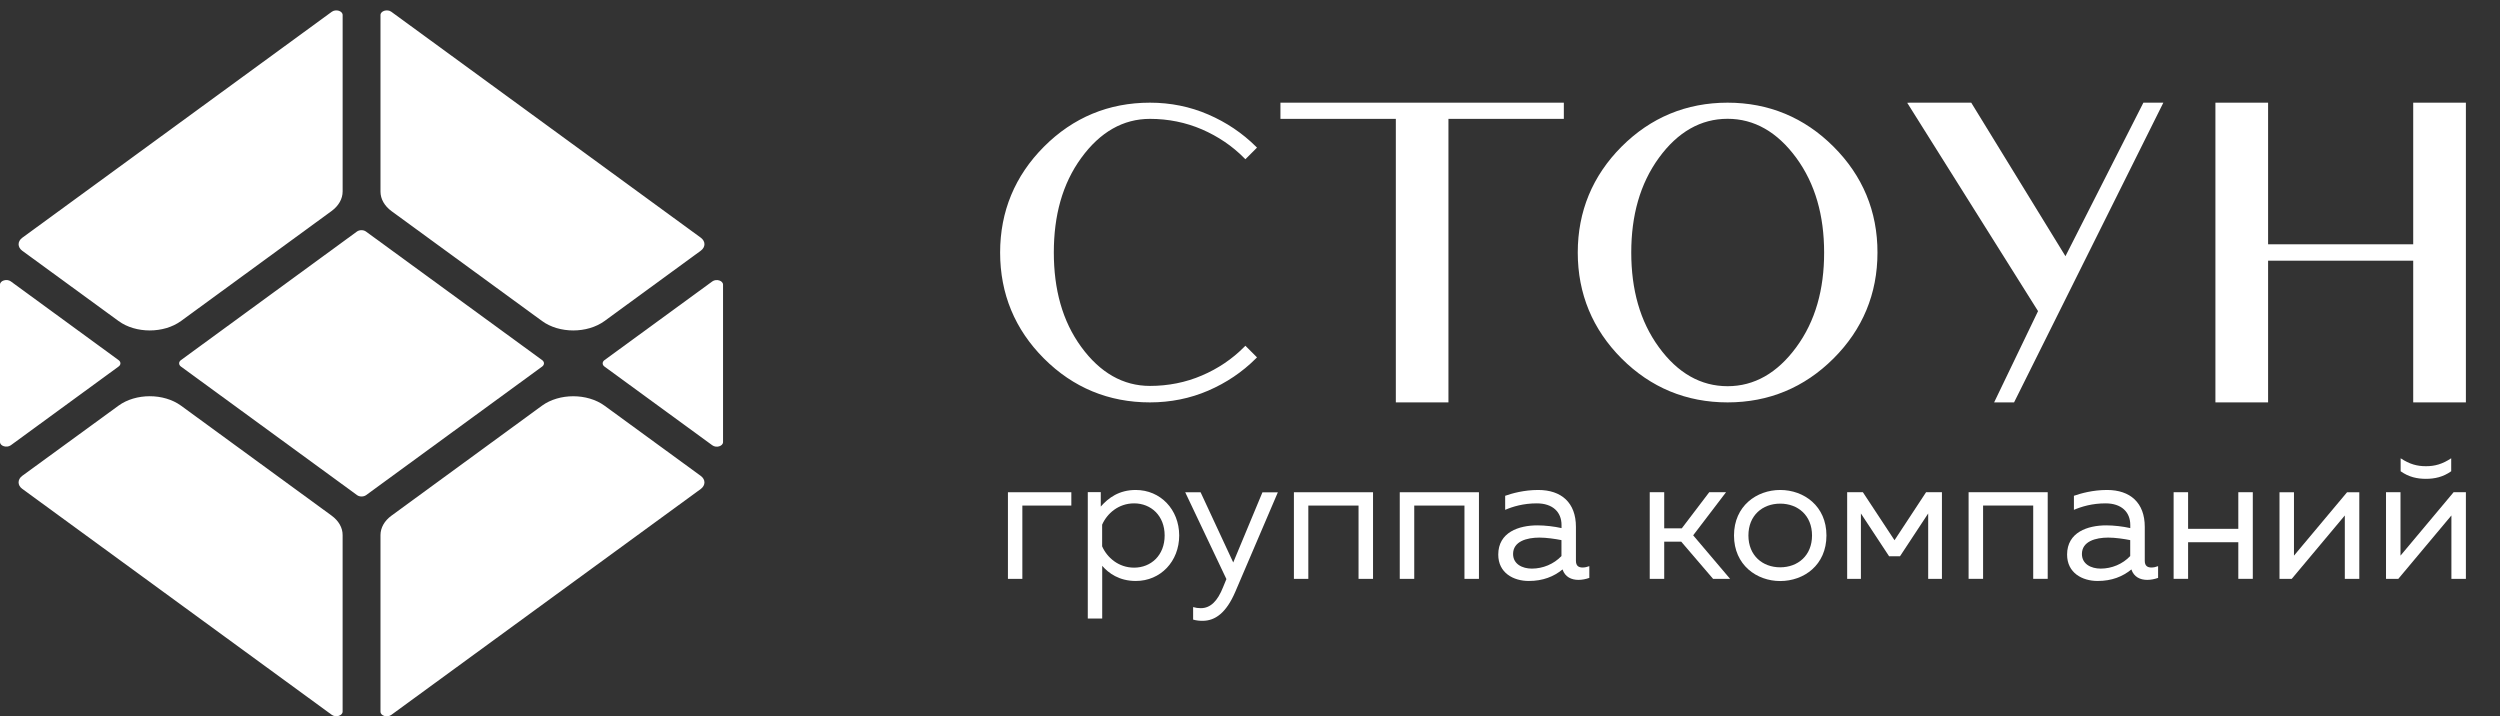
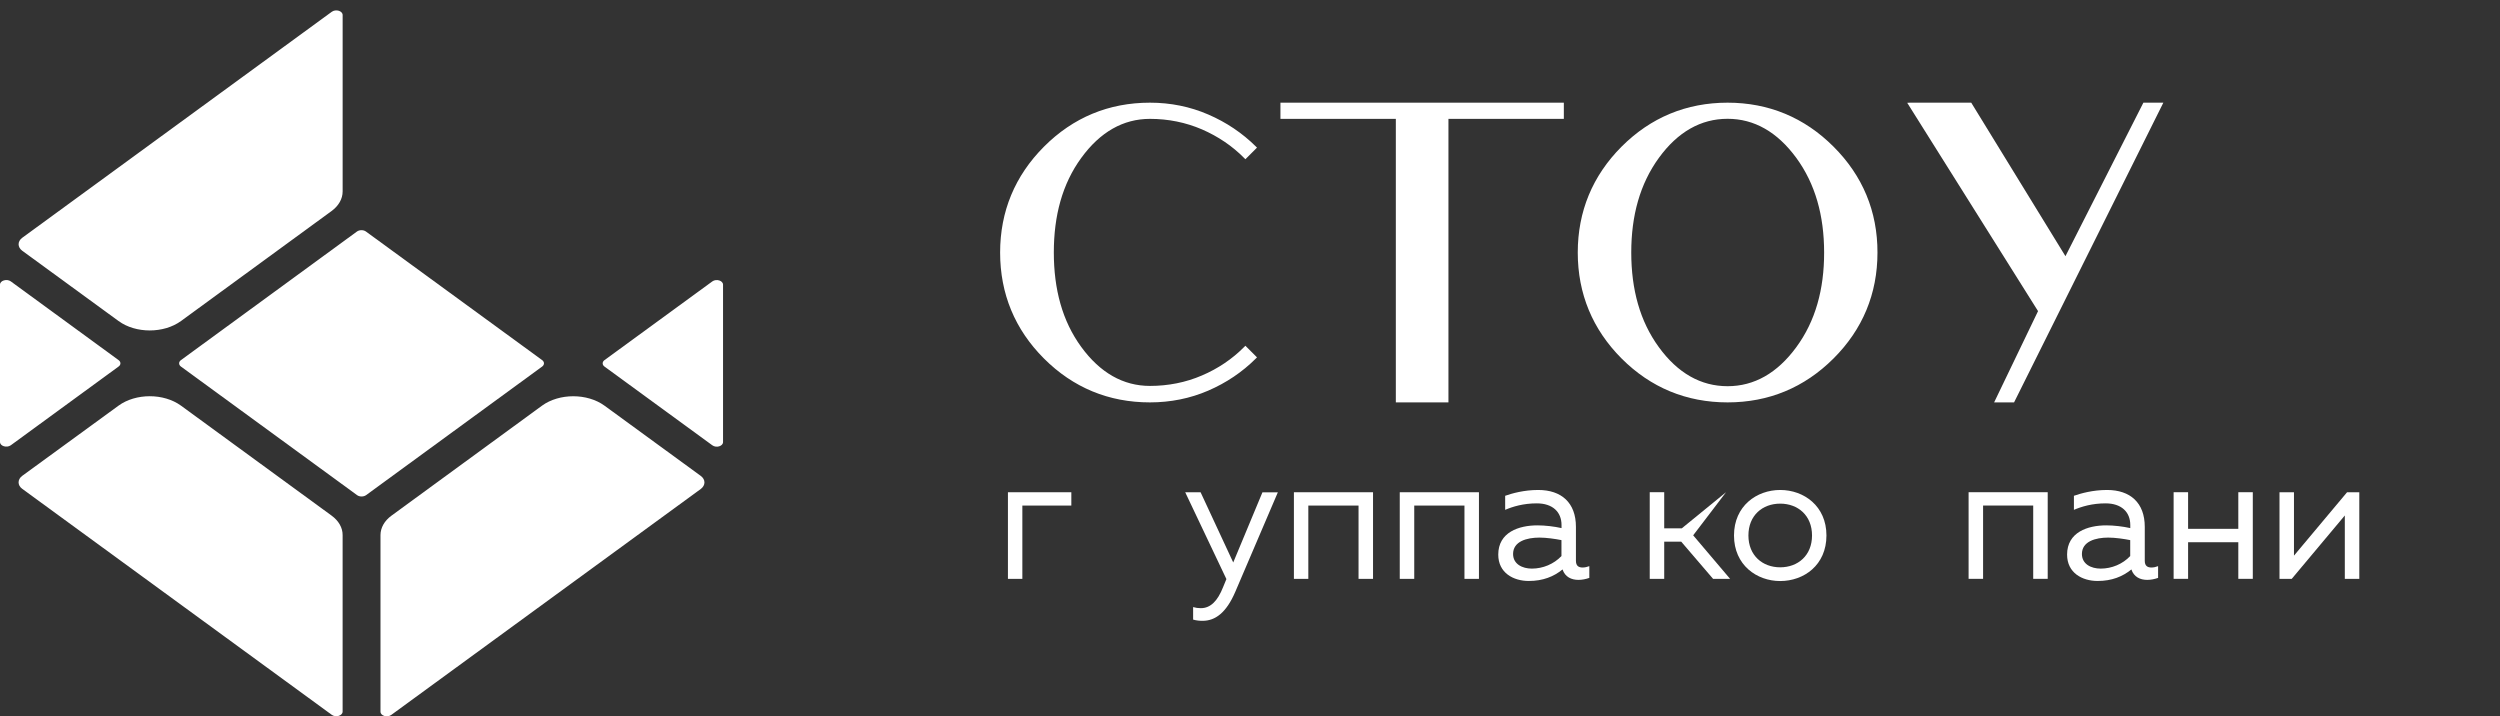
<svg xmlns="http://www.w3.org/2000/svg" width="185" height="53" viewBox="0 0 185 53" fill="none">
  <rect x="0" y="0" width="185" height="53" fill="#333333" stroke="none" />
  <g clip-path="url(#clip0_59_2917)">
    <path d="M8.772 23.756C10.046 24.686 12.114 24.686 13.393 23.756L24.536 15.616C25.062 15.232 25.355 14.711 25.355 14.17V1.111C25.355 0.808 24.855 0.656 24.556 0.869L1.649 17.593C1.285 17.861 1.285 18.29 1.649 18.558L8.772 23.756Z" fill="white" />
    <path d="M24.535 38.153L13.393 30.018C12.113 29.088 10.051 29.088 8.772 30.018L1.648 35.21C1.284 35.478 1.284 35.913 1.648 36.176L24.555 52.9C24.849 53.112 25.354 52.966 25.354 52.657V39.598C25.359 39.052 25.061 38.537 24.535 38.153ZM8.772 26.646L0.799 20.822C0.506 20.609 0 20.761 0 21.064V32.708C0 33.011 0.501 33.163 0.799 32.95L8.772 27.126C8.959 26.995 8.959 26.777 8.772 26.646Z" fill="white" />
    <path d="M40.117 26.647L27.078 17.132C26.896 17 26.603 17 26.416 17.132L13.392 26.647C13.21 26.778 13.21 26.995 13.392 27.127L26.426 36.642C26.608 36.773 26.901 36.773 27.088 36.642L40.117 27.127C40.299 26.995 40.299 26.778 40.117 26.647Z" fill="white" />
-     <path d="M40.113 23.756C41.387 24.686 43.455 24.686 44.734 23.756L51.857 18.553C52.221 18.285 52.221 17.856 51.857 17.588L28.955 0.869C28.662 0.656 28.156 0.808 28.156 1.111V14.18C28.156 14.721 28.45 15.242 28.975 15.626L40.113 23.756Z" fill="white" />
    <path d="M52.712 20.824L44.734 26.648C44.552 26.779 44.552 26.997 44.734 27.128L52.712 32.952C53.005 33.17 53.505 33.018 53.505 32.715V21.066C53.505 20.763 53.005 20.611 52.712 20.824ZM51.857 35.217L44.734 30.02C43.455 29.09 41.387 29.09 40.108 30.02L28.975 38.154C28.45 38.534 28.156 39.054 28.156 39.6V52.664C28.156 52.973 28.657 53.119 28.95 52.907L51.852 36.188C52.221 35.915 52.221 35.485 51.857 35.217Z" fill="white" />
    <path d="M74.587 36.426V42.836H75.654V37.412H79.279V36.426H74.587Z" fill="white" />
-     <path d="M84.045 36.258C82.817 36.258 82.028 36.834 81.457 37.486V36.42H80.496V45.773H81.563V41.87C82.033 42.416 82.822 42.992 84.05 42.992C85.88 42.992 87.261 41.546 87.261 39.62C87.255 37.704 85.875 36.258 84.045 36.258ZM83.924 42.006C82.771 42.006 81.922 41.258 81.558 40.429V38.826C81.922 37.997 82.771 37.249 83.924 37.249C85.168 37.249 86.184 38.154 86.184 39.625C86.184 41.101 85.168 42.006 83.924 42.006Z" fill="white" />
    <path d="M93.423 36.426L91.259 41.623L88.843 36.426H87.705L90.754 42.852L90.511 43.443C90.102 44.48 89.576 45.005 88.858 45.005C88.666 45.005 88.479 44.98 88.291 44.924V45.85C88.534 45.92 88.762 45.941 88.989 45.941C89.924 45.941 90.739 45.354 91.406 43.807L94.561 36.431H93.423V36.426Z" fill="white" />
    <path d="M95.749 36.426V42.836H96.816V37.412H100.532V42.836H101.604V36.426H95.749Z" fill="white" />
    <path d="M103.582 36.426V42.836H104.654V37.412H108.37V42.836H109.442V36.426H103.582Z" fill="white" />
    <path d="M117.115 41.996C116.832 41.996 116.619 41.885 116.619 41.501V38.988C116.619 37.198 115.543 36.258 113.829 36.258C112.772 36.258 111.887 36.511 111.382 36.688V37.729C111.943 37.486 112.732 37.249 113.722 37.249C114.895 37.249 115.553 37.886 115.553 38.851V39.079C115.017 38.958 114.339 38.877 113.773 38.877C112.398 38.877 110.871 39.382 110.871 41.041C110.871 42.395 111.993 42.992 113.131 42.992C114.172 42.992 114.986 42.668 115.628 42.138C115.816 42.699 116.286 42.911 116.806 42.911C117.069 42.911 117.352 42.855 117.61 42.764V41.895C117.454 41.956 117.277 41.996 117.115 41.996ZM115.553 41.142C114.986 41.743 114.172 42.077 113.358 42.077C112.651 42.077 111.968 41.743 111.968 40.995C111.968 40.06 112.984 39.782 113.92 39.782C114.44 39.782 115.093 39.878 115.548 39.969V41.142H115.553Z" fill="white" />
-     <path d="M125.295 39.614L127.727 36.424H126.484L124.451 39.098H123.152V36.424H122.08V42.834H123.152V40.084H124.411L126.767 42.834H128.026L125.295 39.614Z" fill="white" />
+     <path d="M125.295 39.614L127.727 36.424L124.451 39.098H123.152V36.424H122.08V42.834H123.152V40.084H124.411L126.767 42.834H128.026L125.295 39.614Z" fill="white" />
    <path d="M131.734 36.258C130 36.258 128.316 37.436 128.316 39.625C128.316 41.814 130 42.997 131.734 42.997C133.488 42.997 135.157 41.819 135.157 39.625C135.157 37.441 133.483 36.258 131.734 36.258ZM131.734 41.981C130.43 41.981 129.383 41.111 129.383 39.625C129.383 38.139 130.425 37.269 131.734 37.269C133.043 37.269 134.09 38.139 134.09 39.625C134.09 41.111 133.043 41.981 131.734 41.981Z" fill="white" />
-     <path d="M142.53 36.424L140.194 39.978L137.853 36.424H136.69V42.834H137.707V37.996L139.795 41.166H140.598L142.686 37.996V42.834H143.703V36.424H142.53Z" fill="white" />
    <path d="M145.676 36.424V42.834H146.748V37.41H150.458V42.834H151.53V36.424H145.676Z" fill="white" />
    <path d="M159.209 41.996C158.925 41.996 158.713 41.885 158.713 41.501V38.988C158.713 37.198 157.631 36.258 155.922 36.258C154.866 36.258 153.981 36.511 153.47 36.688V37.729C154.037 37.486 154.82 37.249 155.811 37.249C156.984 37.249 157.641 37.886 157.641 38.851V39.079C157.111 38.958 156.428 38.877 155.867 38.877C154.492 38.877 152.965 39.382 152.965 41.041C152.965 42.395 154.087 42.992 155.225 42.992C156.266 42.992 157.08 42.668 157.722 42.138C157.909 42.699 158.379 42.911 158.895 42.911C159.163 42.911 159.441 42.855 159.699 42.764V41.895C159.542 41.956 159.37 41.996 159.209 41.996ZM157.641 41.142C157.08 41.743 156.266 42.077 155.452 42.077C154.739 42.077 154.062 41.743 154.062 40.995C154.062 40.06 155.078 39.782 156.008 39.782C156.534 39.782 157.181 39.878 157.636 39.969V41.142H157.641Z" fill="white" />
    <path d="M165.635 36.424V39.134H161.919V36.424H160.848V42.834H161.919V40.125H165.635V42.834H166.707V36.424H165.635Z" fill="white" />
    <path d="M173.683 36.426L169.754 41.117V36.426H168.683V42.836H169.588L173.516 38.145V42.836H174.588V36.426H173.683Z" fill="white" />
-     <path d="M179.518 34.499C178.861 34.499 178.315 34.352 177.647 33.912V34.873C178.249 35.302 178.876 35.434 179.518 35.434C180.16 35.434 180.787 35.302 181.389 34.873V33.912C180.721 34.352 180.175 34.499 179.518 34.499ZM181.566 36.425L177.637 41.117V36.425H176.565V42.835H177.475L181.404 38.144V42.835H182.476V36.425H181.566Z" fill="white" />
    <path d="M80.015 11.683C81.41 9.767 83.119 8.796 85.096 8.796C86.451 8.796 87.745 9.059 88.943 9.574C90.141 10.095 91.198 10.808 92.078 11.703L92.159 11.784L93.018 10.924L92.937 10.843C91.931 9.847 90.748 9.049 89.408 8.472C88.069 7.891 86.618 7.598 85.096 7.598C82.047 7.598 79.408 8.695 77.254 10.854C75.101 13.012 74.009 15.651 74.009 18.69C74.009 21.738 75.101 24.378 77.254 26.531C79.408 28.685 82.047 29.777 85.096 29.777C86.618 29.777 88.074 29.484 89.408 28.907C90.743 28.331 91.931 27.532 92.937 26.526L93.018 26.445L92.159 25.586L92.078 25.667C91.193 26.561 90.141 27.274 88.943 27.785C87.745 28.301 86.451 28.558 85.096 28.558C83.119 28.558 81.41 27.588 80.015 25.677C78.609 23.756 77.983 21.4 77.983 18.68C77.983 15.965 78.609 13.609 80.015 11.683Z" fill="white" />
    <path d="M94.753 8.796H103.292V29.777H107.185V8.796H115.724V7.598H94.753V8.796Z" fill="white" />
    <path d="M135.677 10.848C133.524 8.695 130.879 7.598 127.841 7.598C124.792 7.598 122.153 8.695 120 10.848C117.846 13.007 116.754 15.646 116.754 18.69C116.754 21.738 117.851 24.378 120 26.531C122.153 28.685 124.797 29.777 127.841 29.777C130.879 29.777 133.519 28.685 135.677 26.531C137.836 24.378 138.933 21.738 138.933 18.69C138.938 15.646 137.841 13.007 135.677 10.848ZM132.922 25.697C131.516 27.613 129.808 28.579 127.841 28.579C125.864 28.579 124.155 27.613 122.76 25.697C121.355 23.776 120.713 21.415 120.713 18.685C120.713 15.96 121.355 13.609 122.76 11.678C124.155 9.761 125.864 8.791 127.841 8.791C129.808 8.791 131.516 9.761 132.922 11.678C134.333 13.604 134.985 15.96 134.985 18.685C134.99 21.415 134.338 23.776 132.922 25.697Z" fill="white" />
-     <path d="M178.578 7.598V18.078H167.839V7.598H163.941V29.777H167.839V19.291H178.578V29.777H182.476V7.598H178.578Z" fill="white" />
    <path d="M160.088 7.598L149.041 29.777H147.565L150.815 23.023L141.134 7.608L141.336 7.598H145.871L152.843 18.958L158.611 7.598H160.088Z" fill="white" />
  </g>
  <defs>
    <clipPath id="clip0_59_2917">
      <rect width="185" height="52.235" fill="white" transform="translate(0 0.766)" />
    </clipPath>
  </defs>
</svg>